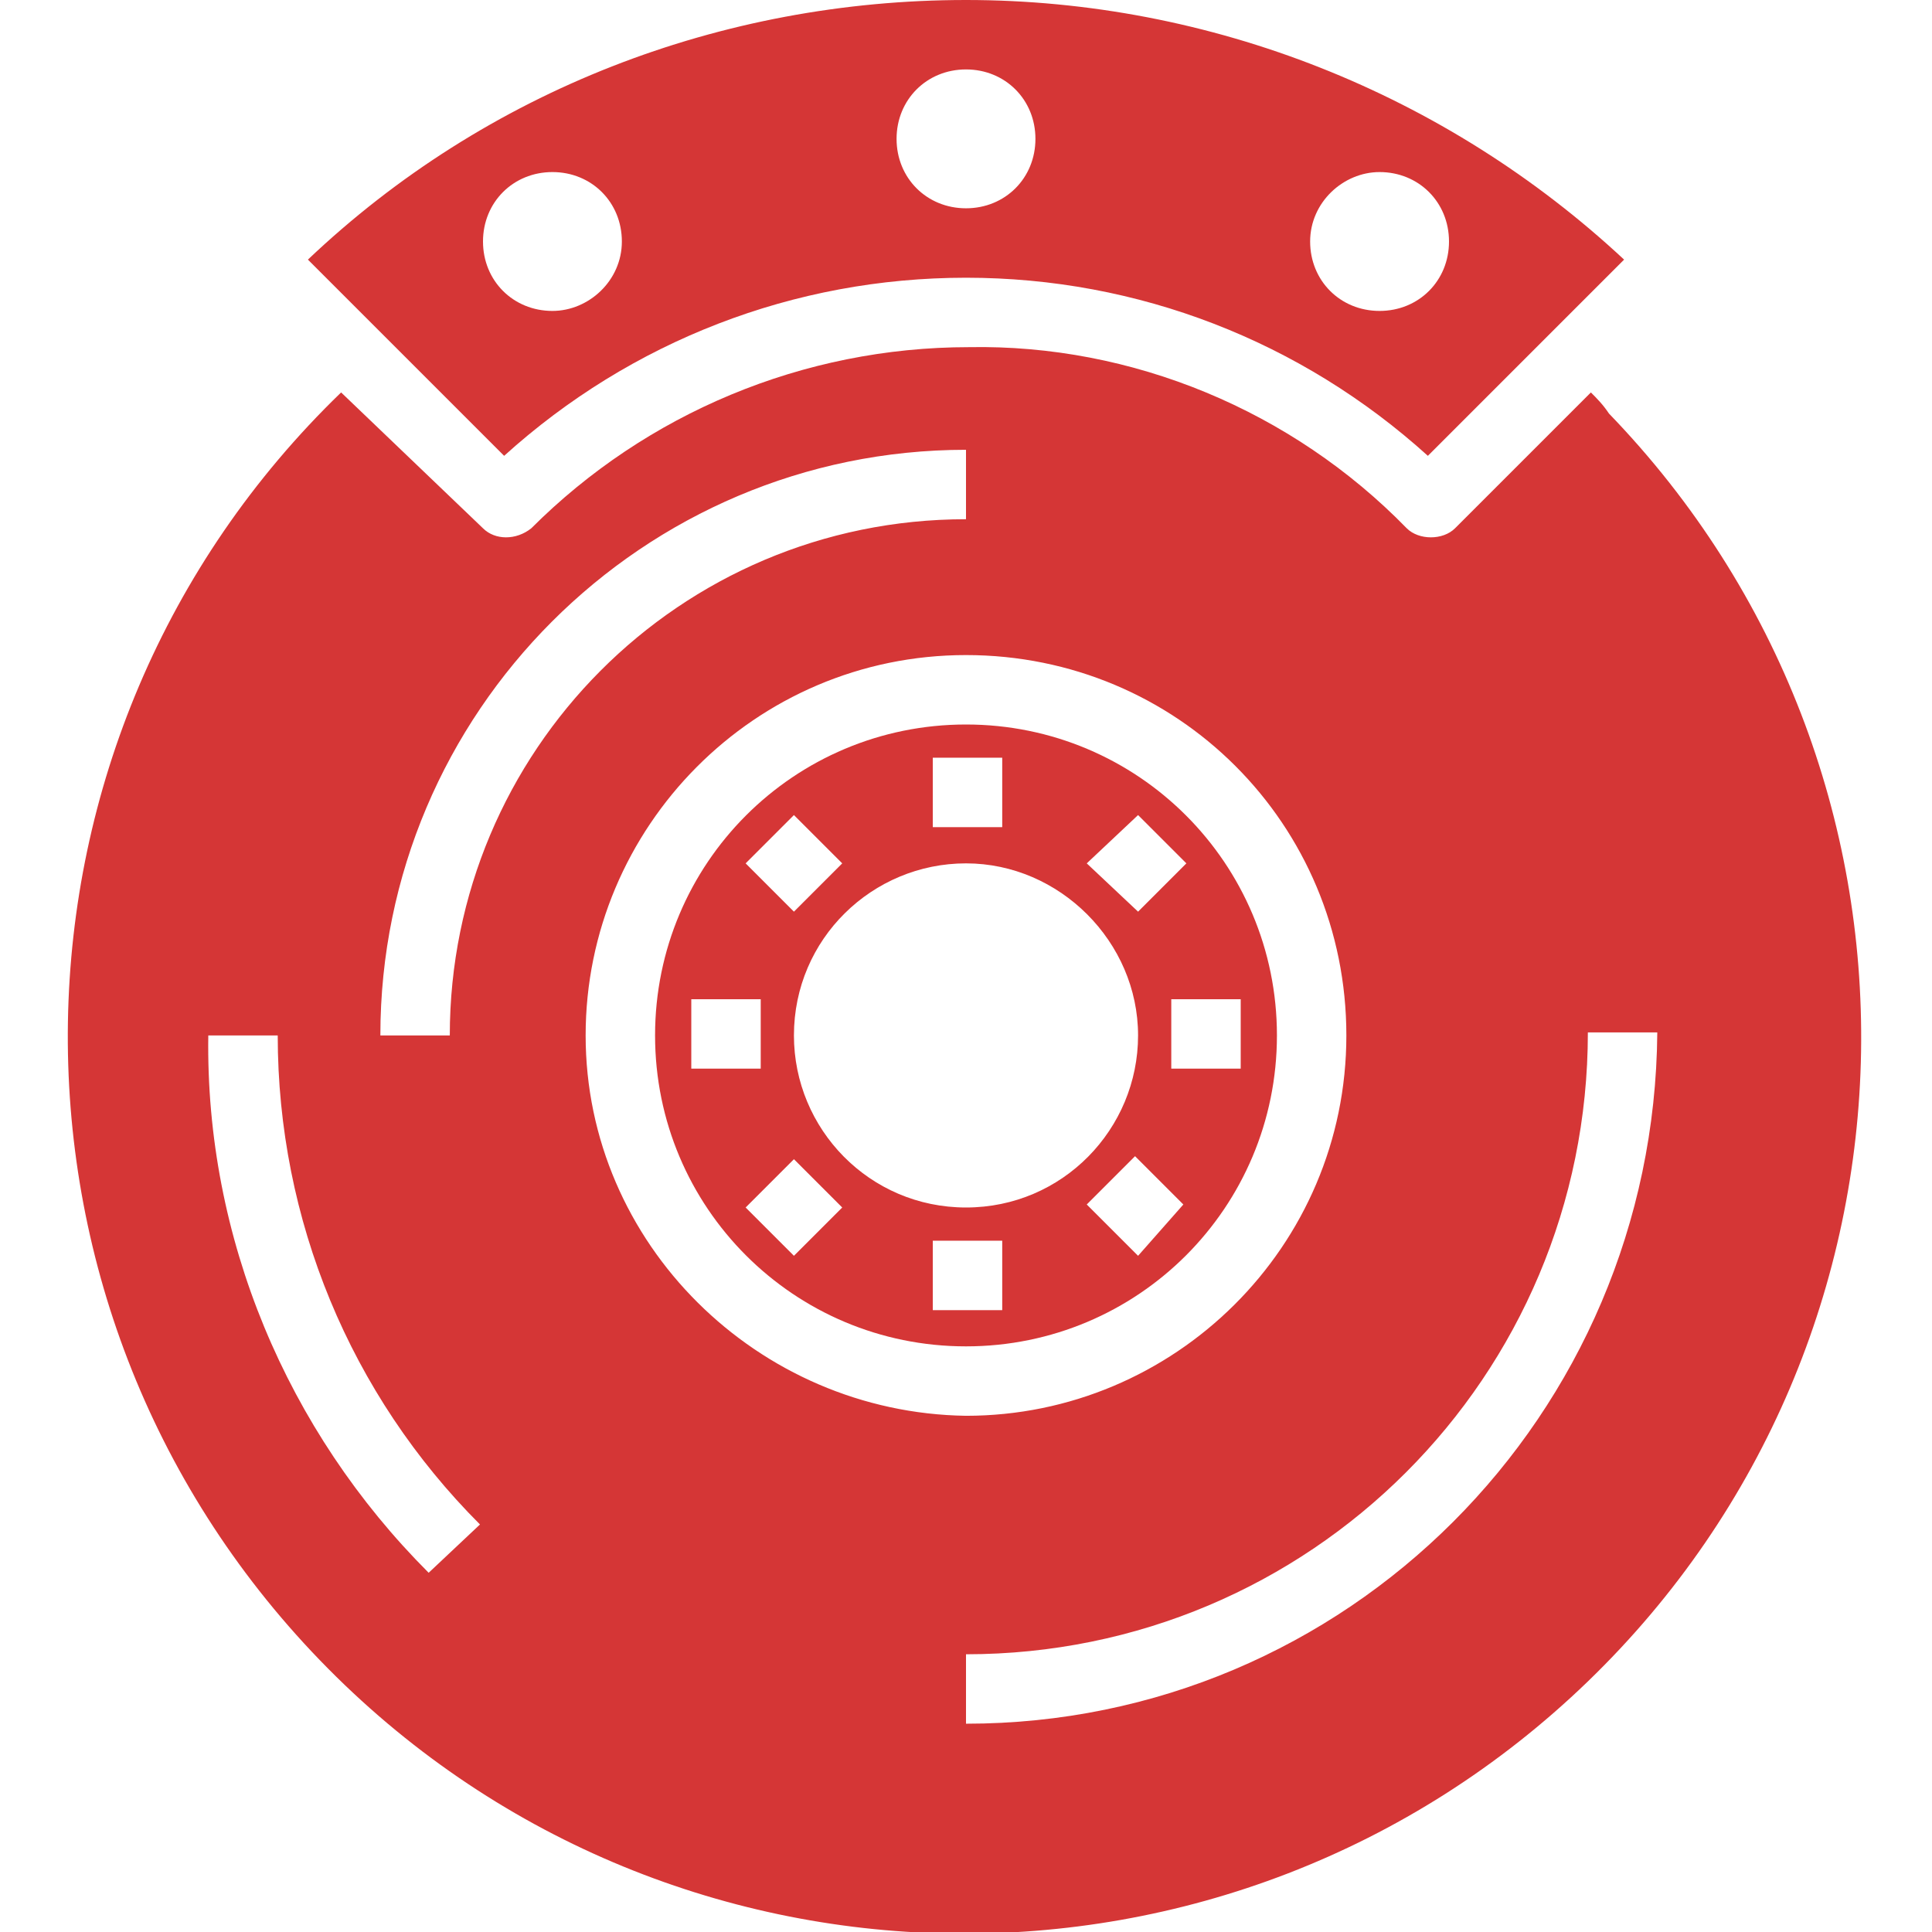
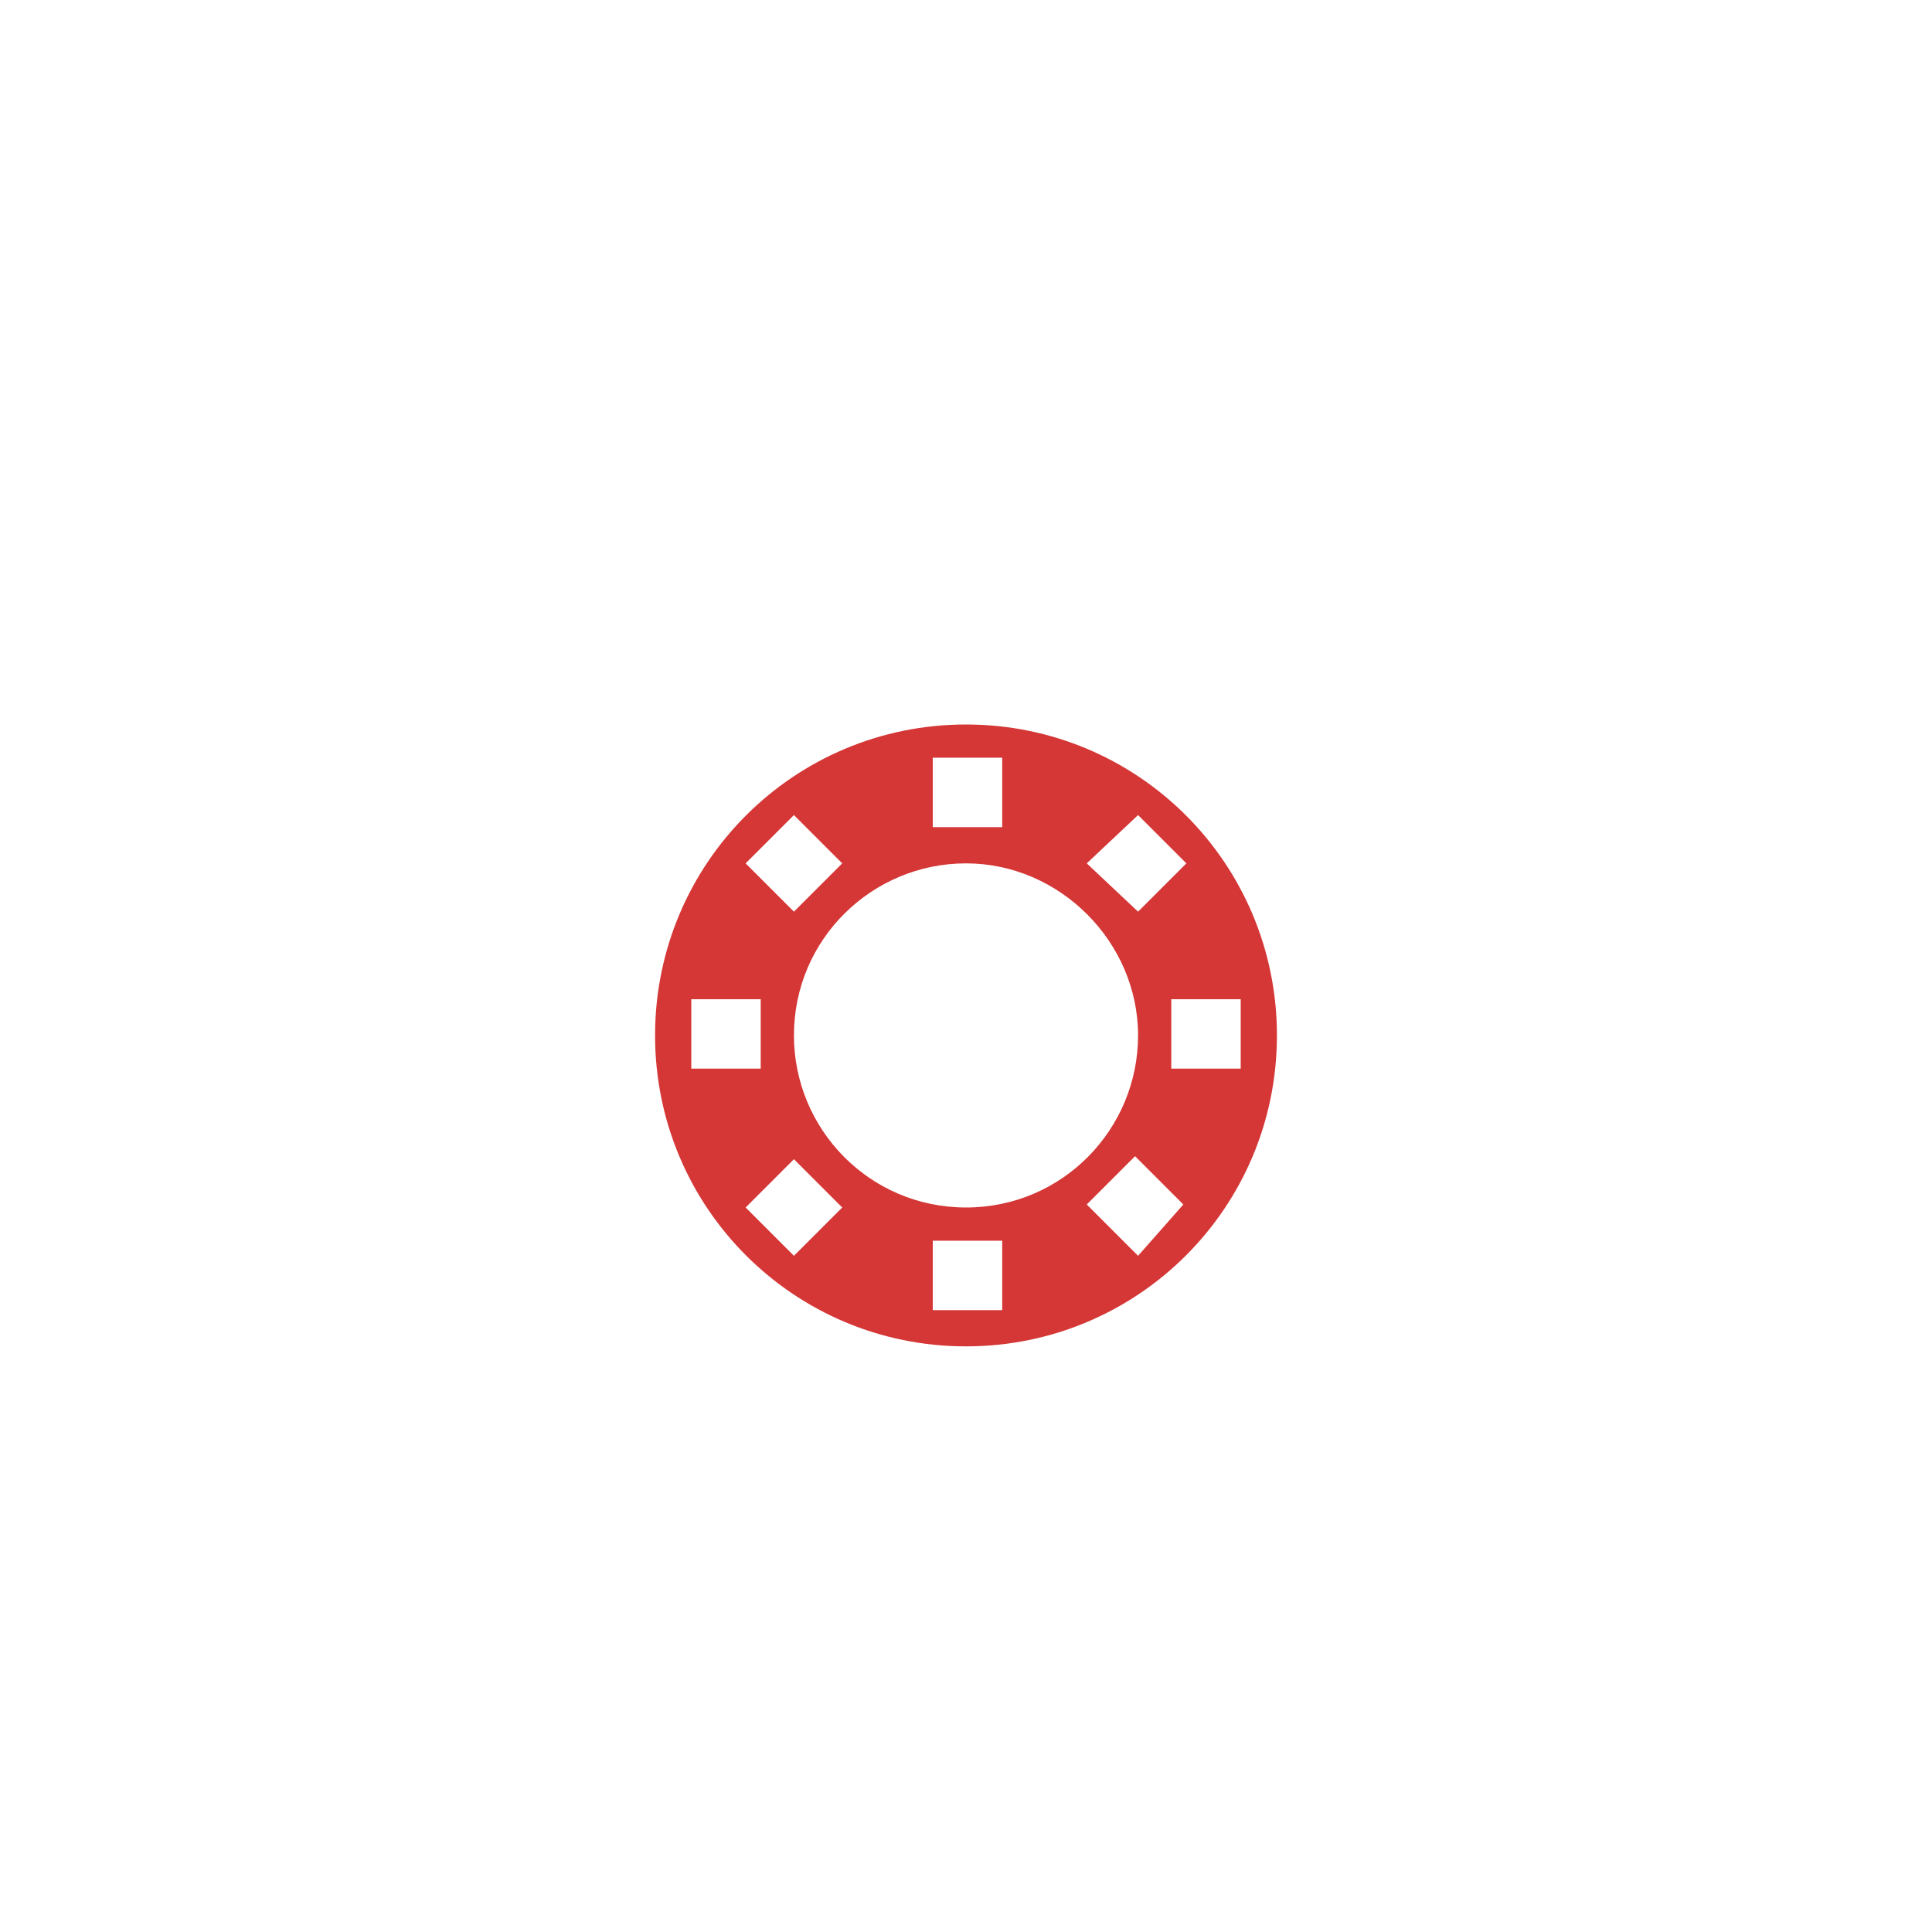
<svg xmlns="http://www.w3.org/2000/svg" version="1.1" id="disc-brake" x="0px" y="0px" viewBox="0 0 64 64" style="enable-background:new 0 0 64 64;" xml:space="preserve">
  <style type="text/css"> .st0{fill:#D53636;} </style>
  <g>
-     <path class="st0" d="M32,0c-8.1,0-15.9,3-21.8,8.6l6.5,6.5c4.2-3.8,9.6-5.9,15.3-5.9h0c5.7,0,11.1,2.1,15.3,5.9l6.5-6.5 C47.9,3.1,40.1,0,32,0L32,0z M18.3,10.3C17,10.3,16,9.3,16,8s1-2.3,2.3-2.3c1.3,0,2.3,1,2.3,2.3S19.5,10.3,18.3,10.3z M45.7,5.7 C47,5.7,48,6.7,48,8s-1,2.3-2.3,2.3s-2.3-1-2.3-2.3S44.5,5.7,45.7,5.7z M34.3,4.6c0,1.3-1,2.3-2.3,2.3c-1.3,0-2.3-1-2.3-2.3 s1-2.3,2.3-2.3C33.3,2.3,34.3,3.3,34.3,4.6z" />
-     <path class="st0" d="M52.7,13l-4.5,4.5c-0.2,0.2-0.5,0.3-0.8,0.3h0c-0.3,0-0.6-0.1-0.8-0.3c-3.8-3.9-9.1-6.1-14.5-6h0 c-5.5,0-10.7,2.2-14.5,6c-0.5,0.4-1.2,0.4-1.6,0L11.3,13C-0.5,24.4-0.8,43.2,10.6,55s30.2,12.1,42,0.7s12.1-30.2,0.7-42 C53.1,13.4,52.9,13.2,52.7,13z M32,14.9v2.3c-9.5,0-17.1,7.7-17.1,17.1h-2.3C12.6,23.6,21.3,14.9,32,14.9z M14.2,52.1 C9.5,47.4,6.8,41,6.9,34.3h2.3c0,6.1,2.4,11.9,6.7,16.2L14.2,52.1z M19.4,34.3c0-6.9,5.6-12.6,12.6-12.6s12.6,5.6,12.6,12.6 S38.9,46.9,32,46.9C25.1,46.8,19.4,41.2,19.4,34.3z M32,57.1v-2.3c11.4,0,20.6-9.2,20.6-20.6h2.3C54.8,46.9,44.6,57.1,32,57.1z" />
    <path class="st0" d="M42.3,34.3C42.3,28.6,37.7,24,32,24s-10.3,4.6-10.3,10.3S26.3,44.6,32,44.6C37.7,44.6,42.3,40,42.3,34.3z M37.7,41.6L36,39.9l1.6-1.6l1.6,1.6L37.7,41.6z M41.1,35.4h-2.3v-2.3h2.3V35.4z M37.7,27l1.6,1.6l-1.6,1.6L36,28.6L37.7,27z M30.9,25.1h2.3v2.3h-2.3V25.1z M26.3,27l1.6,1.6l-1.6,1.6l-1.6-1.6L26.3,27z M22.9,33.1h2.3v2.3h-2.3V33.1z M26.3,41.6l-1.6-1.6 l1.6-1.6l1.6,1.6L26.3,41.6z M26.3,34.3c0-3.2,2.6-5.7,5.7-5.7s5.7,2.6,5.7,5.7S35.2,40,32,40C28.8,40,26.3,37.4,26.3,34.3z M30.9,41.1h2.3v2.3h-2.3V41.1z" />
  </g>
</svg>